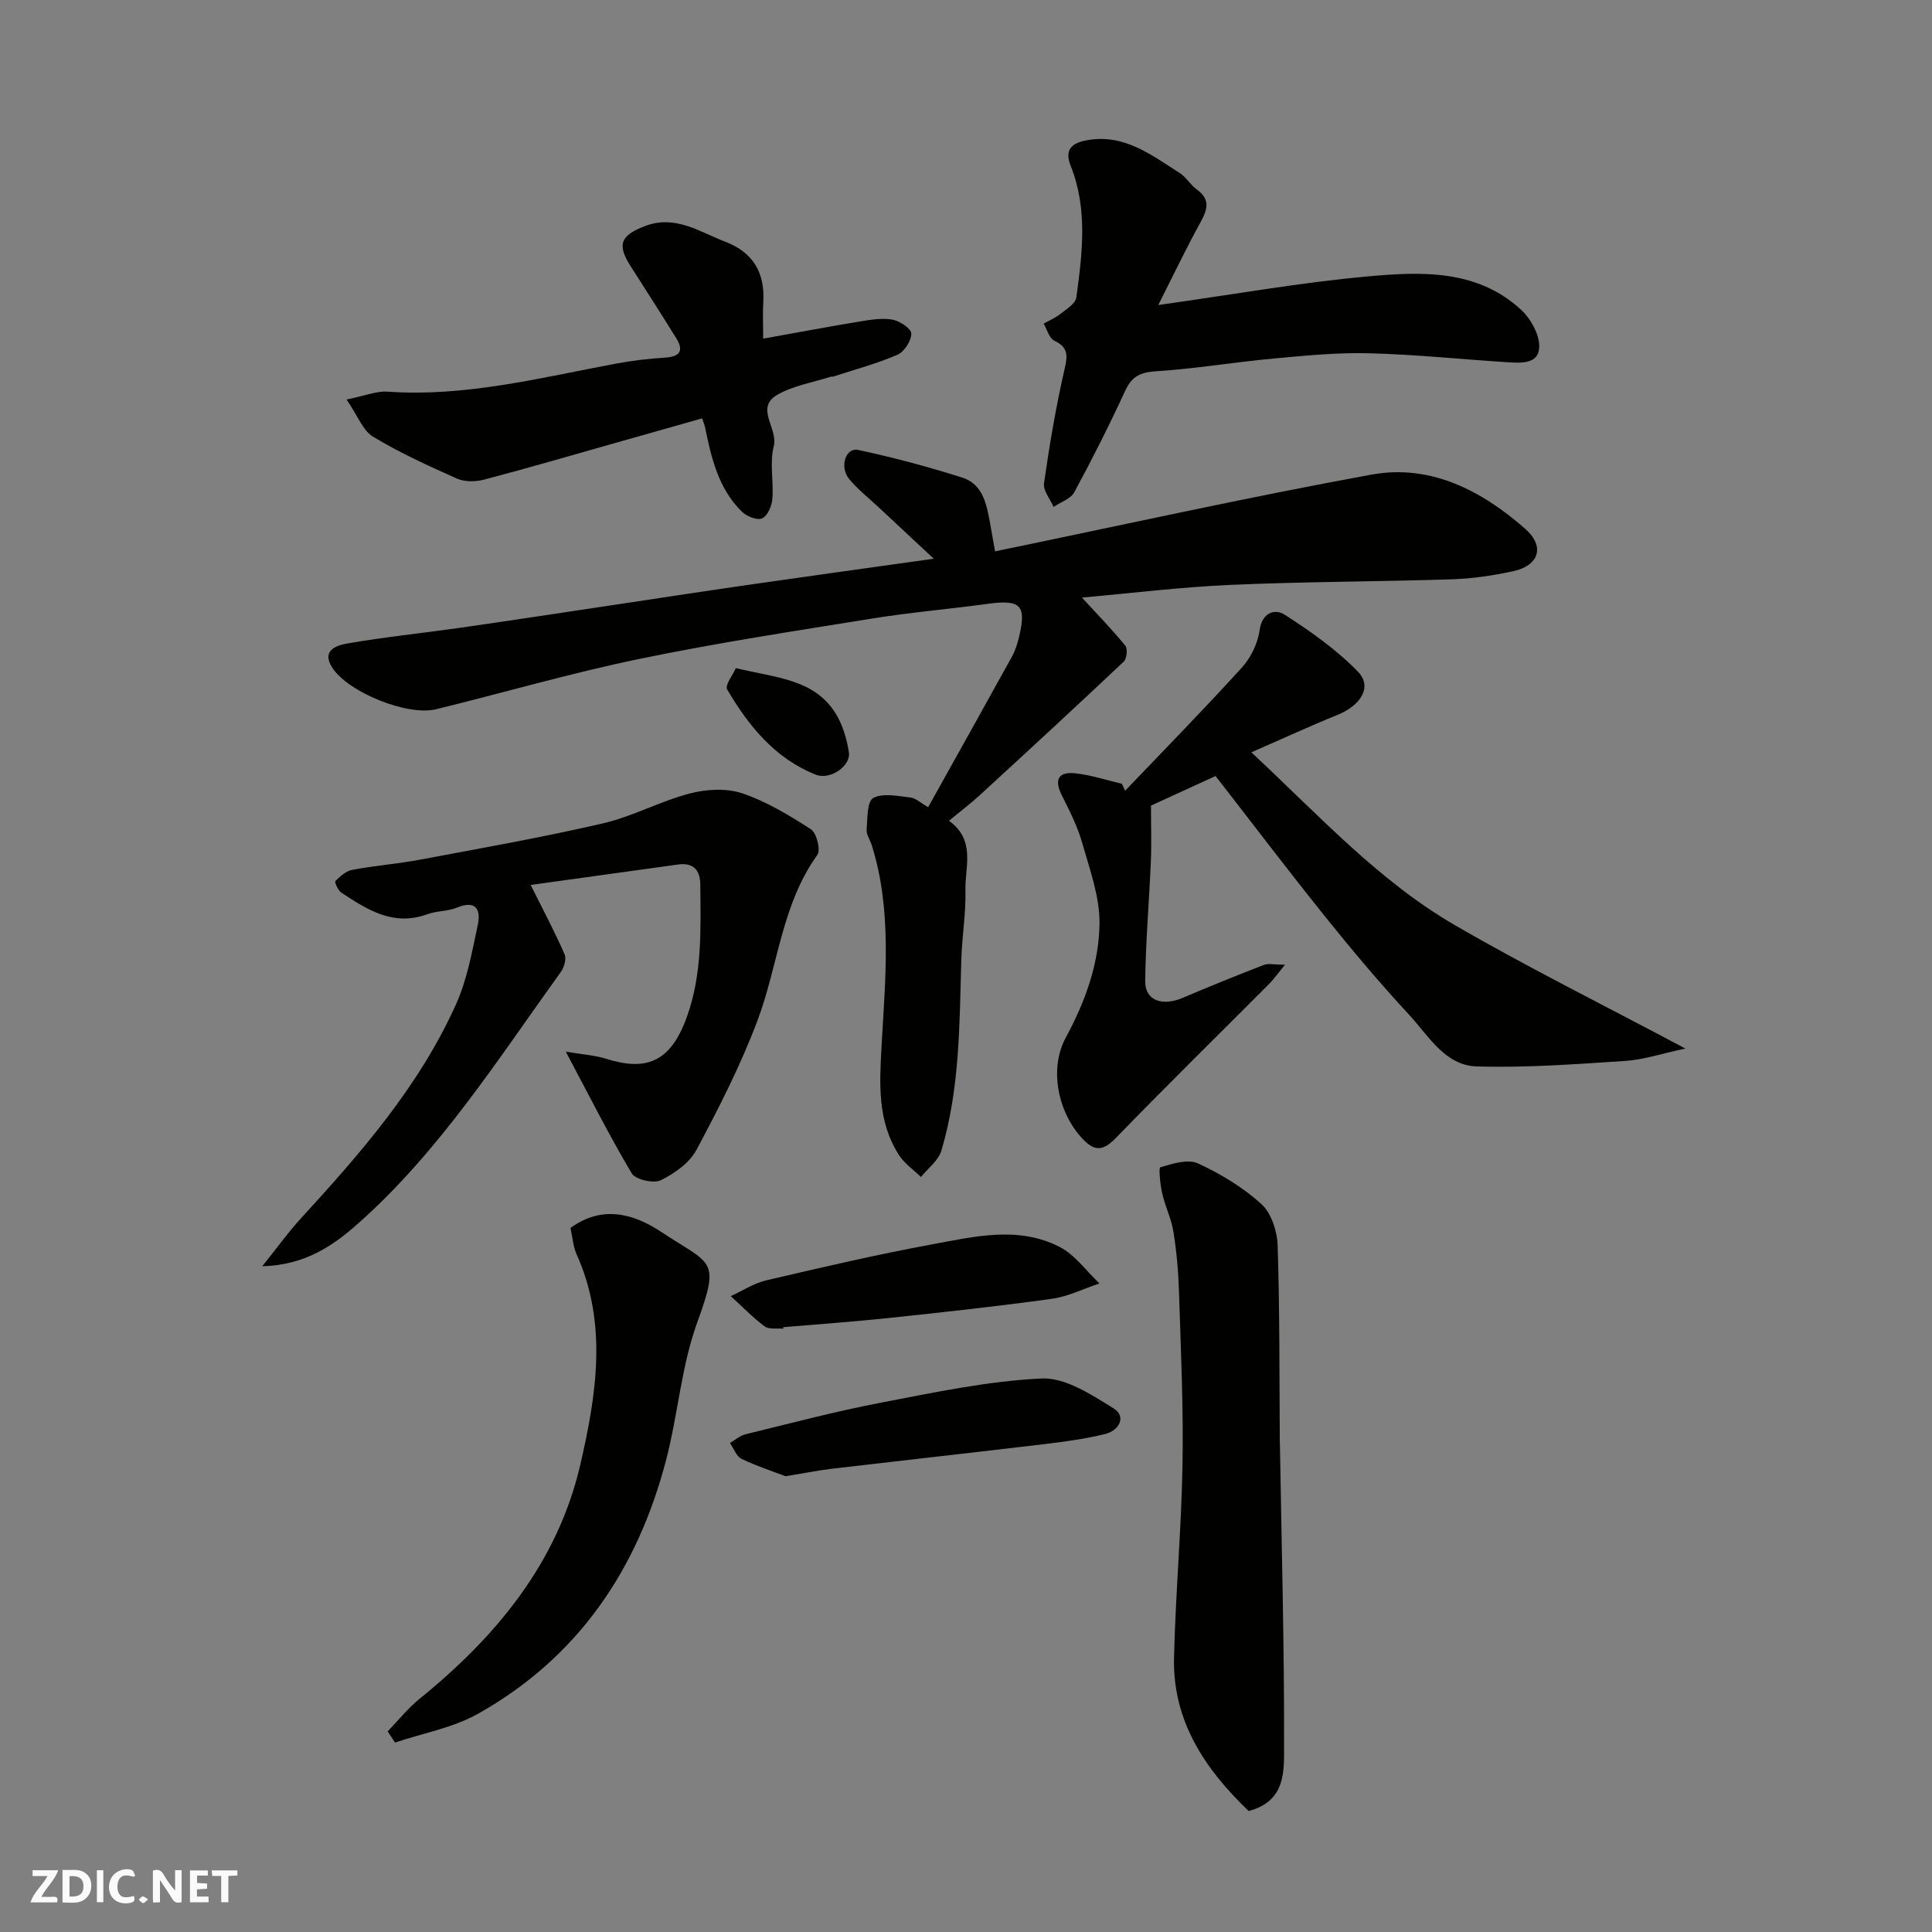
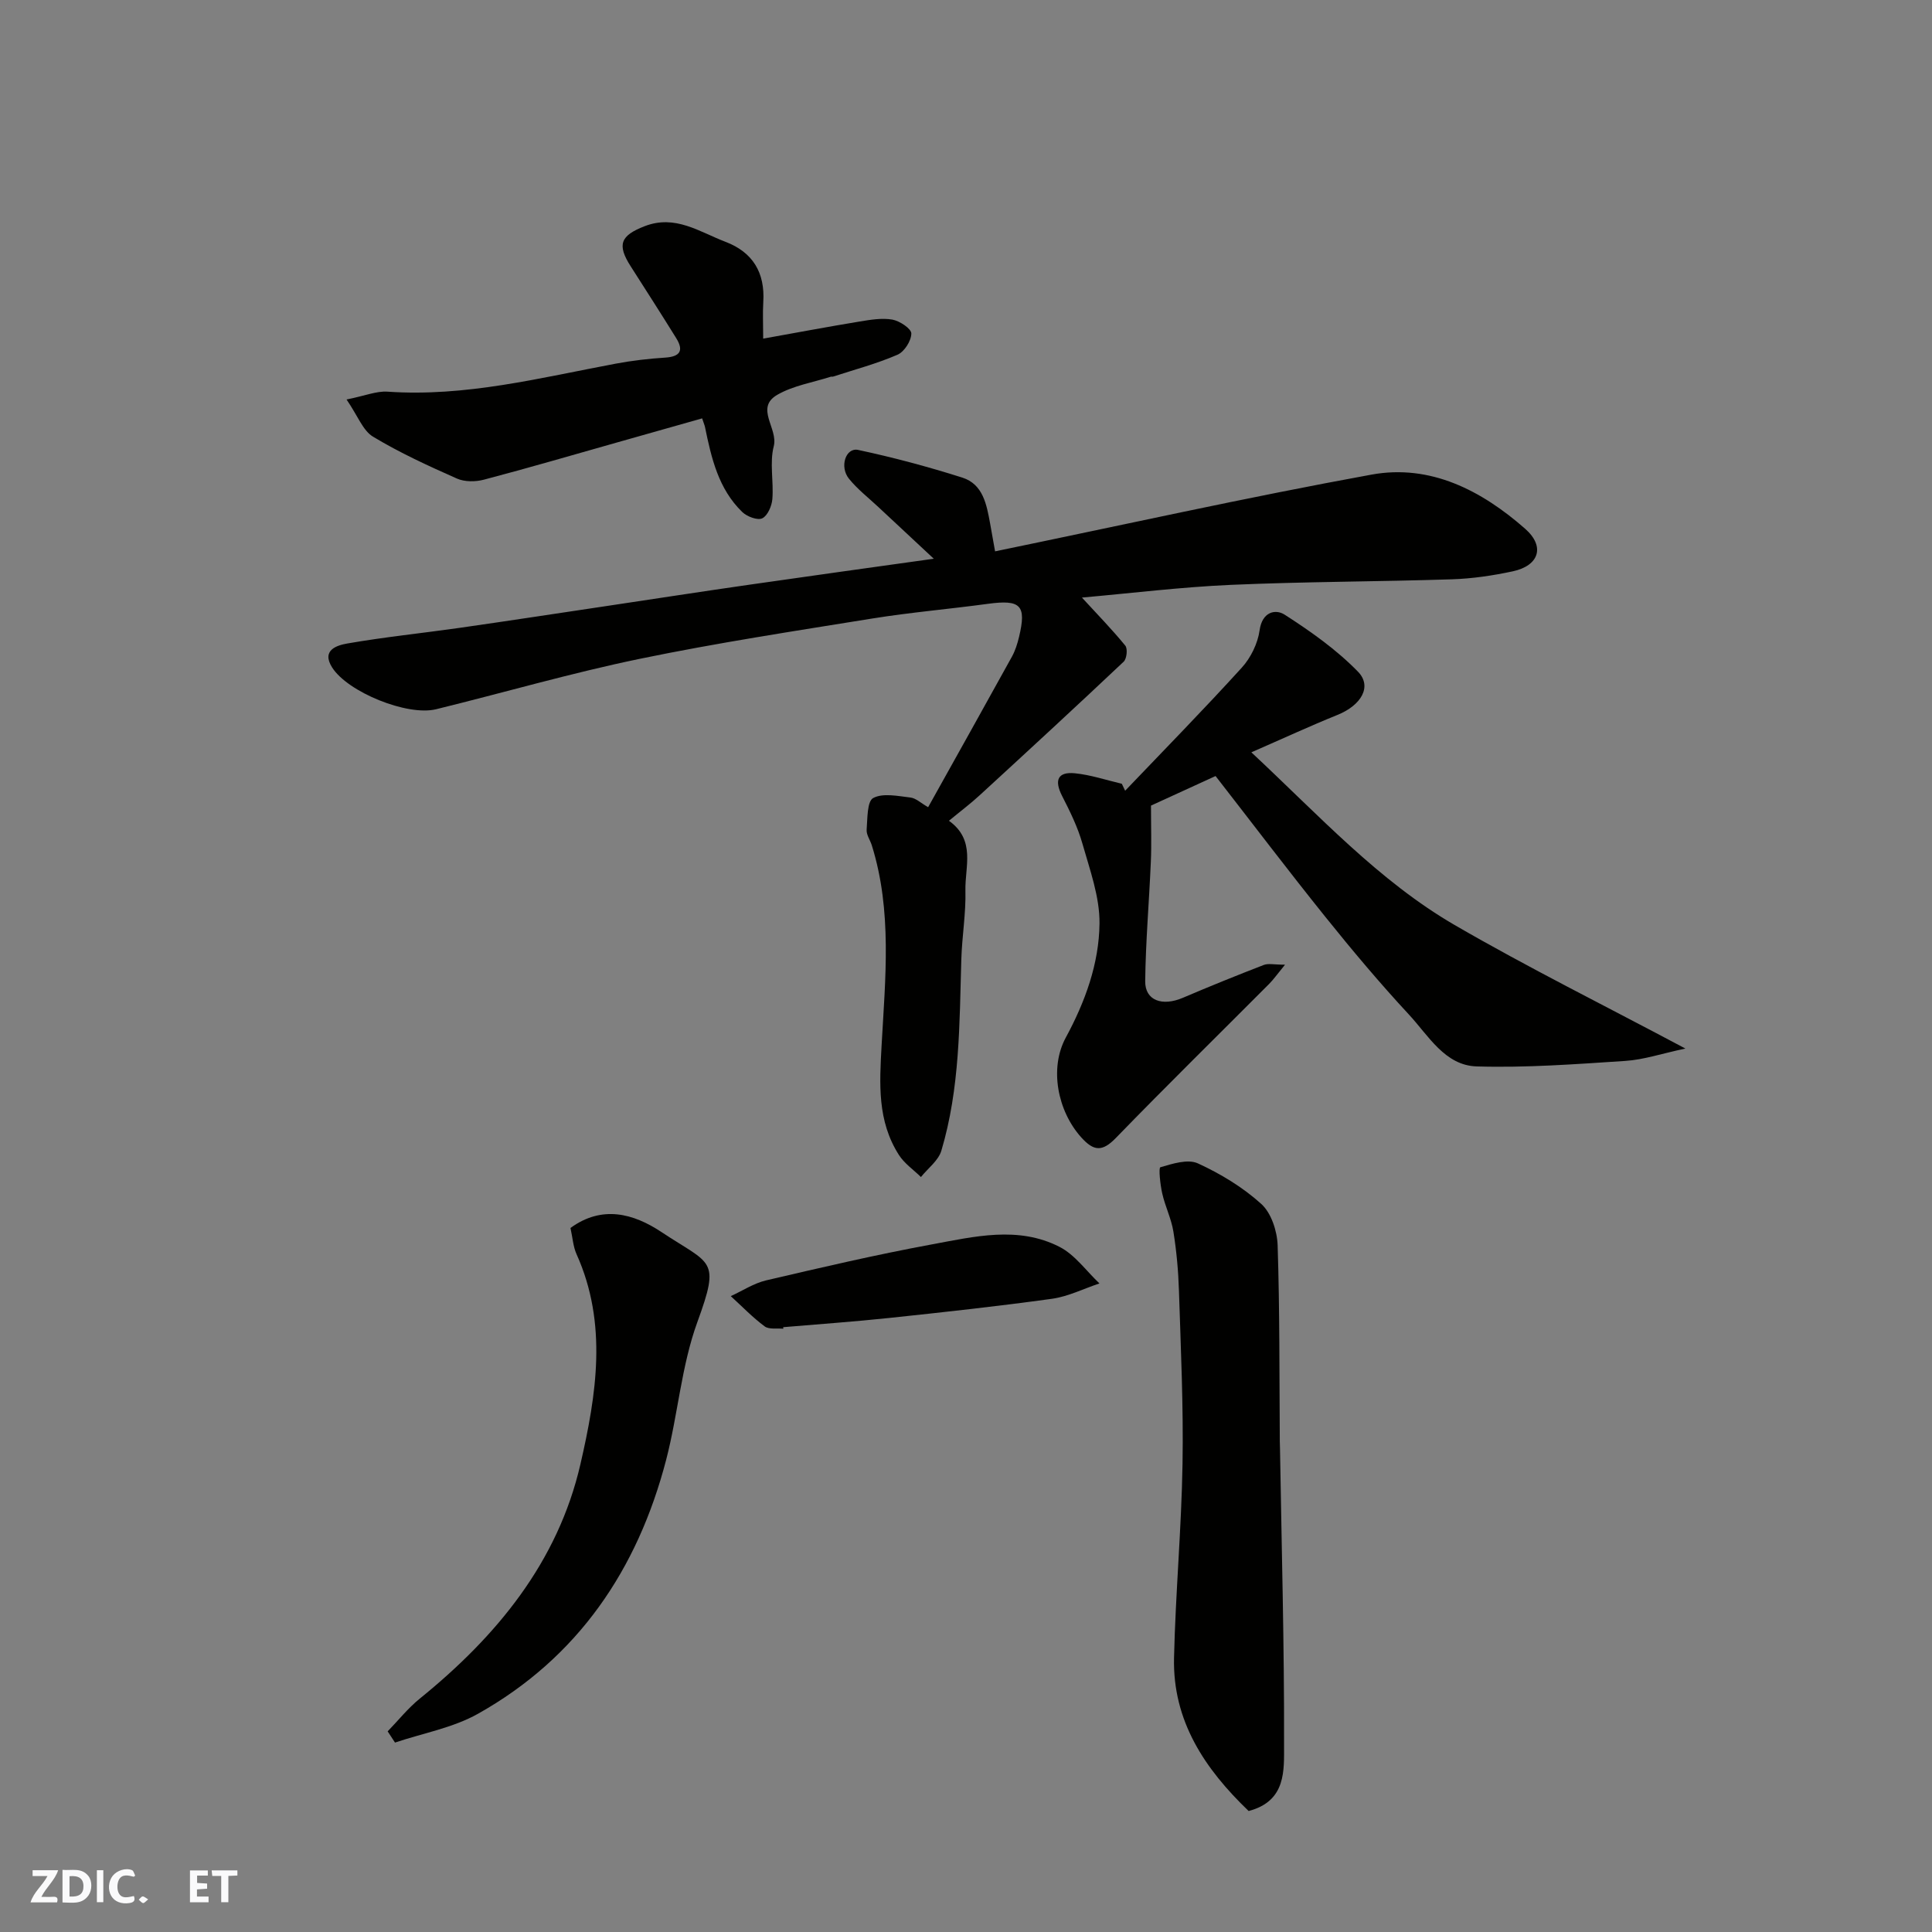
<svg xmlns="http://www.w3.org/2000/svg" enable-background="new 0 0 400 400" viewBox="0 0 400 400">
  <rect x="0" y="0" width="400" height="400" fill="#808080" stroke="none" />
-   <path d="m37.59 393.81c-.92.31-1.52.05-2-.78-.7-1.2-1.52-2.34-2.47-3.78v4.59c-.55.03-.95.05-1.41.07-.03-.37-.06-.64-.06-.91 0-1.91 0-3.81 0-5.7 1.13-.41 1.77-.03 2.29.91.62 1.11 1.38 2.14 2.31 3.19v-4.2h1.35v6.61z" fill="#fafafb" />
  <path d="m12.94 393.88v-6.75c1.9.19 3.93-.54 5.37 1.29.8 1.01.78 2.88.03 3.97-1.37 1.97-3.4 1.51-5.4 1.49m1.45-1.22c2.04.12 2.92-.58 2.89-2.21-.03-1.51-.98-2.19-2.89-2z" fill="#fafafb" />
  <path d="m11.81 393.87h-5.49c.68-2.18 2.47-3.48 3.51-5.45h-3.08v-1.21h5.29c-.71 2.13-2.44 3.48-3.47 5.51.86 0 1.63.04 2.39-.01.79-.05 1.14.21.85 1.16" fill="#fafafb" />
  <path d="m39.33 393.86v-6.61h3.7v1.07h-2.22v1.52c.68.04 1.34.09 2.07.13v1.07c-.72.05-1.38.09-2.1.14v1.48h2.4v1.19h-3.85z" fill="#fafafb" />
  <path d="m27.71 388.56c-1.15-.3-2.46-.61-3.1.64-.37.73-.41 1.93-.06 2.67.63 1.35 1.99.93 3.17.68.35.94-.01 1.32-.93 1.46-1.62.25-3.05-.27-3.76-1.48-.73-1.24-.6-3.03.31-4.17.88-1.11 2.71-1.7 4-1.16.32.13.44.74.65 1.12-.1.08-.19.16-.28.24" fill="#fafafb" />
  <path d="m49.15 387.24v1.07c-.59.02-1.17.05-1.87.08v5.44h-1.48v-5.44h-1.85c-.05-.4-.08-.73-.13-1.15z" fill="#fafafb" />
  <path d="m20.06 387.21h1.33v6.62h-1.33z" fill="#fafafb" />
  <path d="m30.68 393.25c-.49.38-.8.79-1.05.76-.32-.05-.6-.45-.9-.7.26-.24.51-.64.8-.67.29-.04.62.3 1.15.61" fill="#fafafb" />
  <g fill="#010100">
    <path d="m224 123.72c3.19 3.47 6.23 6.59 8.98 9.95.52.64.31 2.72-.34 3.33-9.86 9.31-19.84 18.5-29.83 27.67-1.9 1.75-3.97 3.3-6.34 5.26 5.6 4.02 3.29 9.54 3.41 14.43.12 4.75-.71 9.52-.85 14.3-.39 13.3-.28 26.67-4.13 39.57-.61 2.06-2.78 3.65-4.23 5.46-1.55-1.52-3.45-2.81-4.58-4.6-4.47-7.03-4.01-14.63-3.56-22.73.76-13.77 2.22-27.77-2.04-41.37-.34-1.08-1.14-2.17-1.06-3.21.18-2.3.08-5.88 1.36-6.56 2.03-1.08 5.11-.4 7.71-.1 1.13.13 2.16 1.15 3.66 2 5.93-10.63 11.66-20.86 17.33-31.13.7-1.26 1.15-2.7 1.49-4.11 1.58-6.59.35-7.79-6.48-6.86-7.95 1.08-15.96 1.76-23.87 3.03-16.1 2.6-32.25 5.06-48.21 8.36-14.16 2.93-28.08 6.98-42.13 10.43-5.98 1.47-18.3-3.56-21.52-8.64-2.33-3.67 1.13-4.62 3.13-4.97 7.73-1.35 15.56-2.14 23.33-3.25 10.35-1.48 20.68-3.07 31.03-4.61 9.53-1.43 19.06-2.9 28.59-4.27 12.46-1.8 24.93-3.52 38.48-5.42-4.14-3.86-7.81-7.28-11.47-10.7-2.05-1.92-4.32-3.68-6.08-5.85-2.03-2.5-.67-6.52 1.88-5.98 7.27 1.55 14.48 3.48 21.57 5.73 4.31 1.37 5.04 5.59 5.76 9.49.32 1.71.61 3.43 1.03 5.78 26.34-5.43 52.06-11.17 77.96-15.89 12.19-2.22 22.8 3.31 31.8 11.23 4.18 3.68 2.84 7.63-2.55 8.79-4.14.89-8.4 1.52-12.63 1.66-15.26.49-30.53.48-45.78 1.15-10.38.46-20.74 1.74-30.82 2.63z" />
    <path d="m348.94 217.09c-4.92 1.05-8.63 2.31-12.41 2.56-10.26.67-20.56 1.45-30.81 1.14-6.57-.2-9.98-6.39-14.01-10.73-6.03-6.5-11.75-13.31-17.3-20.22-7.67-9.54-15.06-19.3-22.74-29.17-4.35 1.99-9.5 4.35-13.37 6.12 0 4.5.13 8.05-.03 11.6-.35 8.25-1.07 16.49-1.17 24.74-.05 4.02 3.52 5.29 7.83 3.44 5.53-2.36 11.11-4.62 16.73-6.79.93-.36 2.13-.05 4.39-.05-1.68 2.05-2.41 3.1-3.3 3.99-10.58 10.62-21.28 21.12-31.71 31.87-2.83 2.92-4.59 2.78-7.2-.13-4.9-5.47-6.61-14.29-3.19-20.62 4.02-7.42 6.9-15.32 6.99-23.63.06-5.52-2-11.12-3.54-16.56-.97-3.42-2.59-6.7-4.22-9.89-1.62-3.19-.93-5.02 2.68-4.66 3.27.33 6.47 1.41 9.7 2.17.23.48.46.96.69 1.44 8.08-8.46 16.28-16.82 24.14-25.47 1.87-2.05 3.32-5.03 3.7-7.76.53-3.83 3.29-4.44 5.18-3.22 5.39 3.46 10.75 7.25 15.19 11.81 3.01 3.1.61 6.98-4.24 8.94-5.69 2.3-11.26 4.88-17.84 7.75 14.1 13.16 26.35 26.6 42.06 35.74 15.25 8.84 31.07 16.68 47.8 25.59z" />
-     <path d="m109.87 183.22c2.74 5.49 5.06 9.86 7.03 14.37.41.94-.1 2.7-.79 3.65-13.05 18.1-25.06 37.05-41.94 52.05-5.29 4.7-11.05 8.62-19.88 8.88 3.12-3.88 5.38-7.05 8-9.91 12.44-13.56 24.53-27.42 32.15-44.39 2.29-5.11 3.3-10.84 4.48-16.38.66-3.11-.32-5.22-4.31-3.58-1.92.79-4.21.66-6.18 1.38-6.99 2.55-12.39-.94-17.76-4.48-.69-.45-1.44-2.19-1.23-2.4.98-.98 2.21-2.08 3.5-2.32 4.65-.87 9.39-1.24 14.04-2.11 12.64-2.37 25.32-4.61 37.85-7.51 6.13-1.42 11.84-4.58 17.94-6.18 3.43-.9 7.59-1.15 10.87-.05 5.04 1.69 9.76 4.55 14.26 7.46 1.17.76 2.05 4.29 1.33 5.29-7.41 10.29-8.12 22.88-12.37 34.22-3.46 9.23-7.99 18.1-12.64 26.82-1.44 2.71-4.55 4.93-7.41 6.32-1.5.73-5.24-.12-6.02-1.42-4.63-7.78-8.7-15.89-13.65-25.2 3.51.6 5.99.74 8.28 1.46 8.09 2.54 13.32 1.05 16.81-8.7 3.2-8.95 2.83-18.13 2.76-27.34-.02-2.94-1.39-4.62-4.63-4.16-10.34 1.45-20.66 2.87-30.49 4.23z" />
    <path d="m258.52 374.95c-9.08-8.7-15.75-18.64-15.45-31.71.31-13.4 1.54-26.79 1.76-40.19.2-11.93-.36-23.87-.74-35.8-.13-4.1-.5-8.21-1.15-12.25-.43-2.69-1.71-5.23-2.31-7.9-.42-1.83-.78-5.31-.39-5.43 2.51-.74 5.69-1.76 7.78-.8 4.69 2.15 9.3 4.94 13.11 8.39 2.07 1.87 3.29 5.61 3.39 8.55.44 13.53.35 27.08.45 40.62 0 .5.03 1 .04 1.5.33 20.43.9 40.86.84 61.29-.02 5.19.54 11.66-7.33 13.73z" />
-     <path d="m239.81 63.15c15.62-2.19 29.43-4.66 43.36-5.92 11.09-1.01 22.62-1.5 31.74 6.89 2.01 1.85 3.85 5.15 3.77 7.72-.1 3.63-3.86 3.33-6.68 3.15-9.52-.61-19.04-1.61-28.57-1.85-6.57-.17-13.18.48-19.74 1.09-8.15.75-16.25 2.12-24.4 2.64-3.27.21-4.98 1.1-6.35 4.07-3.27 7.1-6.79 14.09-10.52 20.97-.75 1.38-2.82 2.04-4.28 3.04-.71-1.63-2.21-3.38-1.99-4.87 1.13-7.9 2.45-15.8 4.24-23.57.66-2.87.84-4.56-2.11-5.98-1.06-.51-1.49-2.32-2.2-3.53 1.17-.66 2.45-1.19 3.49-2.02 1.24-.99 3.09-2.12 3.27-3.38 1.25-9.11 2.39-18.31-1.15-27.22-1.43-3.6.41-4.82 3.44-5.36 7.63-1.36 13.26 3.08 19.09 6.78 1.37.87 2.25 2.49 3.59 3.45 2.88 2.09 2.14 4.21.72 6.81-2.88 5.22-5.45 10.61-8.72 17.09z" />
+     <path d="m239.81 63.15z" />
    <path d="m71.75 82.71c3.86-.77 6.21-1.78 8.49-1.62 16.14 1.12 31.61-2.87 47.24-5.8 3.37-.63 6.8-1.03 10.23-1.25 3.11-.2 3.9-1.45 2.28-4.05-3.09-4.98-6.25-9.91-9.41-14.85-2.89-4.51-2.11-6.37 2.89-8.31 6.35-2.46 11.36 1.19 16.72 3.23 5.68 2.16 8.22 6.4 7.84 12.47-.14 2.3-.02 4.62-.02 7.58 6.92-1.24 13.39-2.46 19.89-3.53 2.26-.37 4.65-.79 6.85-.41 1.52.27 3.94 1.88 3.93 2.88-.01 1.52-1.45 3.78-2.86 4.39-4.29 1.86-8.87 3.07-13.33 4.53-.15.05-.34-.02-.5.03-3.71 1.19-7.75 1.83-11.06 3.74-4.7 2.72.22 6.97-.73 10.64-.89 3.43 0 7.29-.29 10.93-.11 1.44-.98 3.46-2.09 4-.97.47-3.16-.35-4.14-1.3-4.94-4.78-6.4-11.18-7.72-17.61-.06-.31-.2-.6-.59-1.78-5.8 1.64-11.65 3.3-17.49 4.95-9.22 2.61-18.42 5.3-27.69 7.74-1.74.46-3.99.48-5.59-.23-5.91-2.62-11.83-5.33-17.35-8.66-2.11-1.25-3.15-4.28-5.5-7.71z" />
    <path d="m80.26 358.46c2.2-2.27 4.2-4.79 6.64-6.77 15.92-12.9 28.59-28.24 33.27-48.54 3.3-14.34 5.68-29.09-.8-43.48-.71-1.57-.81-3.42-1.26-5.43 6.5-4.75 13-3.04 18.85.85 10.29 6.84 12.25 5.39 7.42 18.63-3.31 9.08-4.01 19.09-6.46 28.52-5.91 22.7-18.23 40.94-38.96 52.58-5.2 2.92-11.43 4.02-17.18 5.96-.5-.76-1.01-1.54-1.52-2.32z" />
-     <path d="m162.65 305.64c-2.38-.91-5.86-2.04-9.12-3.6-1.08-.52-1.62-2.16-2.4-3.28 1.06-.62 2.05-1.52 3.2-1.8 9.31-2.27 18.59-4.74 27.99-6.54 11.05-2.12 22.17-4.49 33.34-5.02 4.89-.23 10.29 3.34 14.86 6.16 2.73 1.68 1.25 4.6-1.69 5.33-4.1 1.01-8.32 1.59-12.52 2.09-14.64 1.75-29.3 3.37-43.95 5.09-2.76.32-5.49.88-9.71 1.57z" />
    <path d="m162.18 275.1c-1.31-.13-2.96.19-3.87-.49-2.5-1.86-4.69-4.14-7.01-6.26 2.43-1.11 4.76-2.66 7.31-3.26 11.38-2.66 22.77-5.32 34.26-7.44 8.8-1.62 17.92-3.89 26.49.5 3.21 1.64 5.54 5 8.27 7.57-3.27 1.09-6.47 2.71-9.84 3.18-11.17 1.55-22.38 2.77-33.6 3.96-7.33.78-14.69 1.29-22.04 1.92.02.11.02.22.03.32z" />
-     <path d="m152.35 138.33c8.46 2.02 16.17 2.3 20.59 9.27 1.5 2.36 2.36 5.31 2.81 8.11.46 2.9-3.89 5.85-6.84 4.68-8.48-3.36-13.92-10.1-18.36-17.65-.51-.86 1.18-3 1.8-4.41z" />
  </g>
</svg>